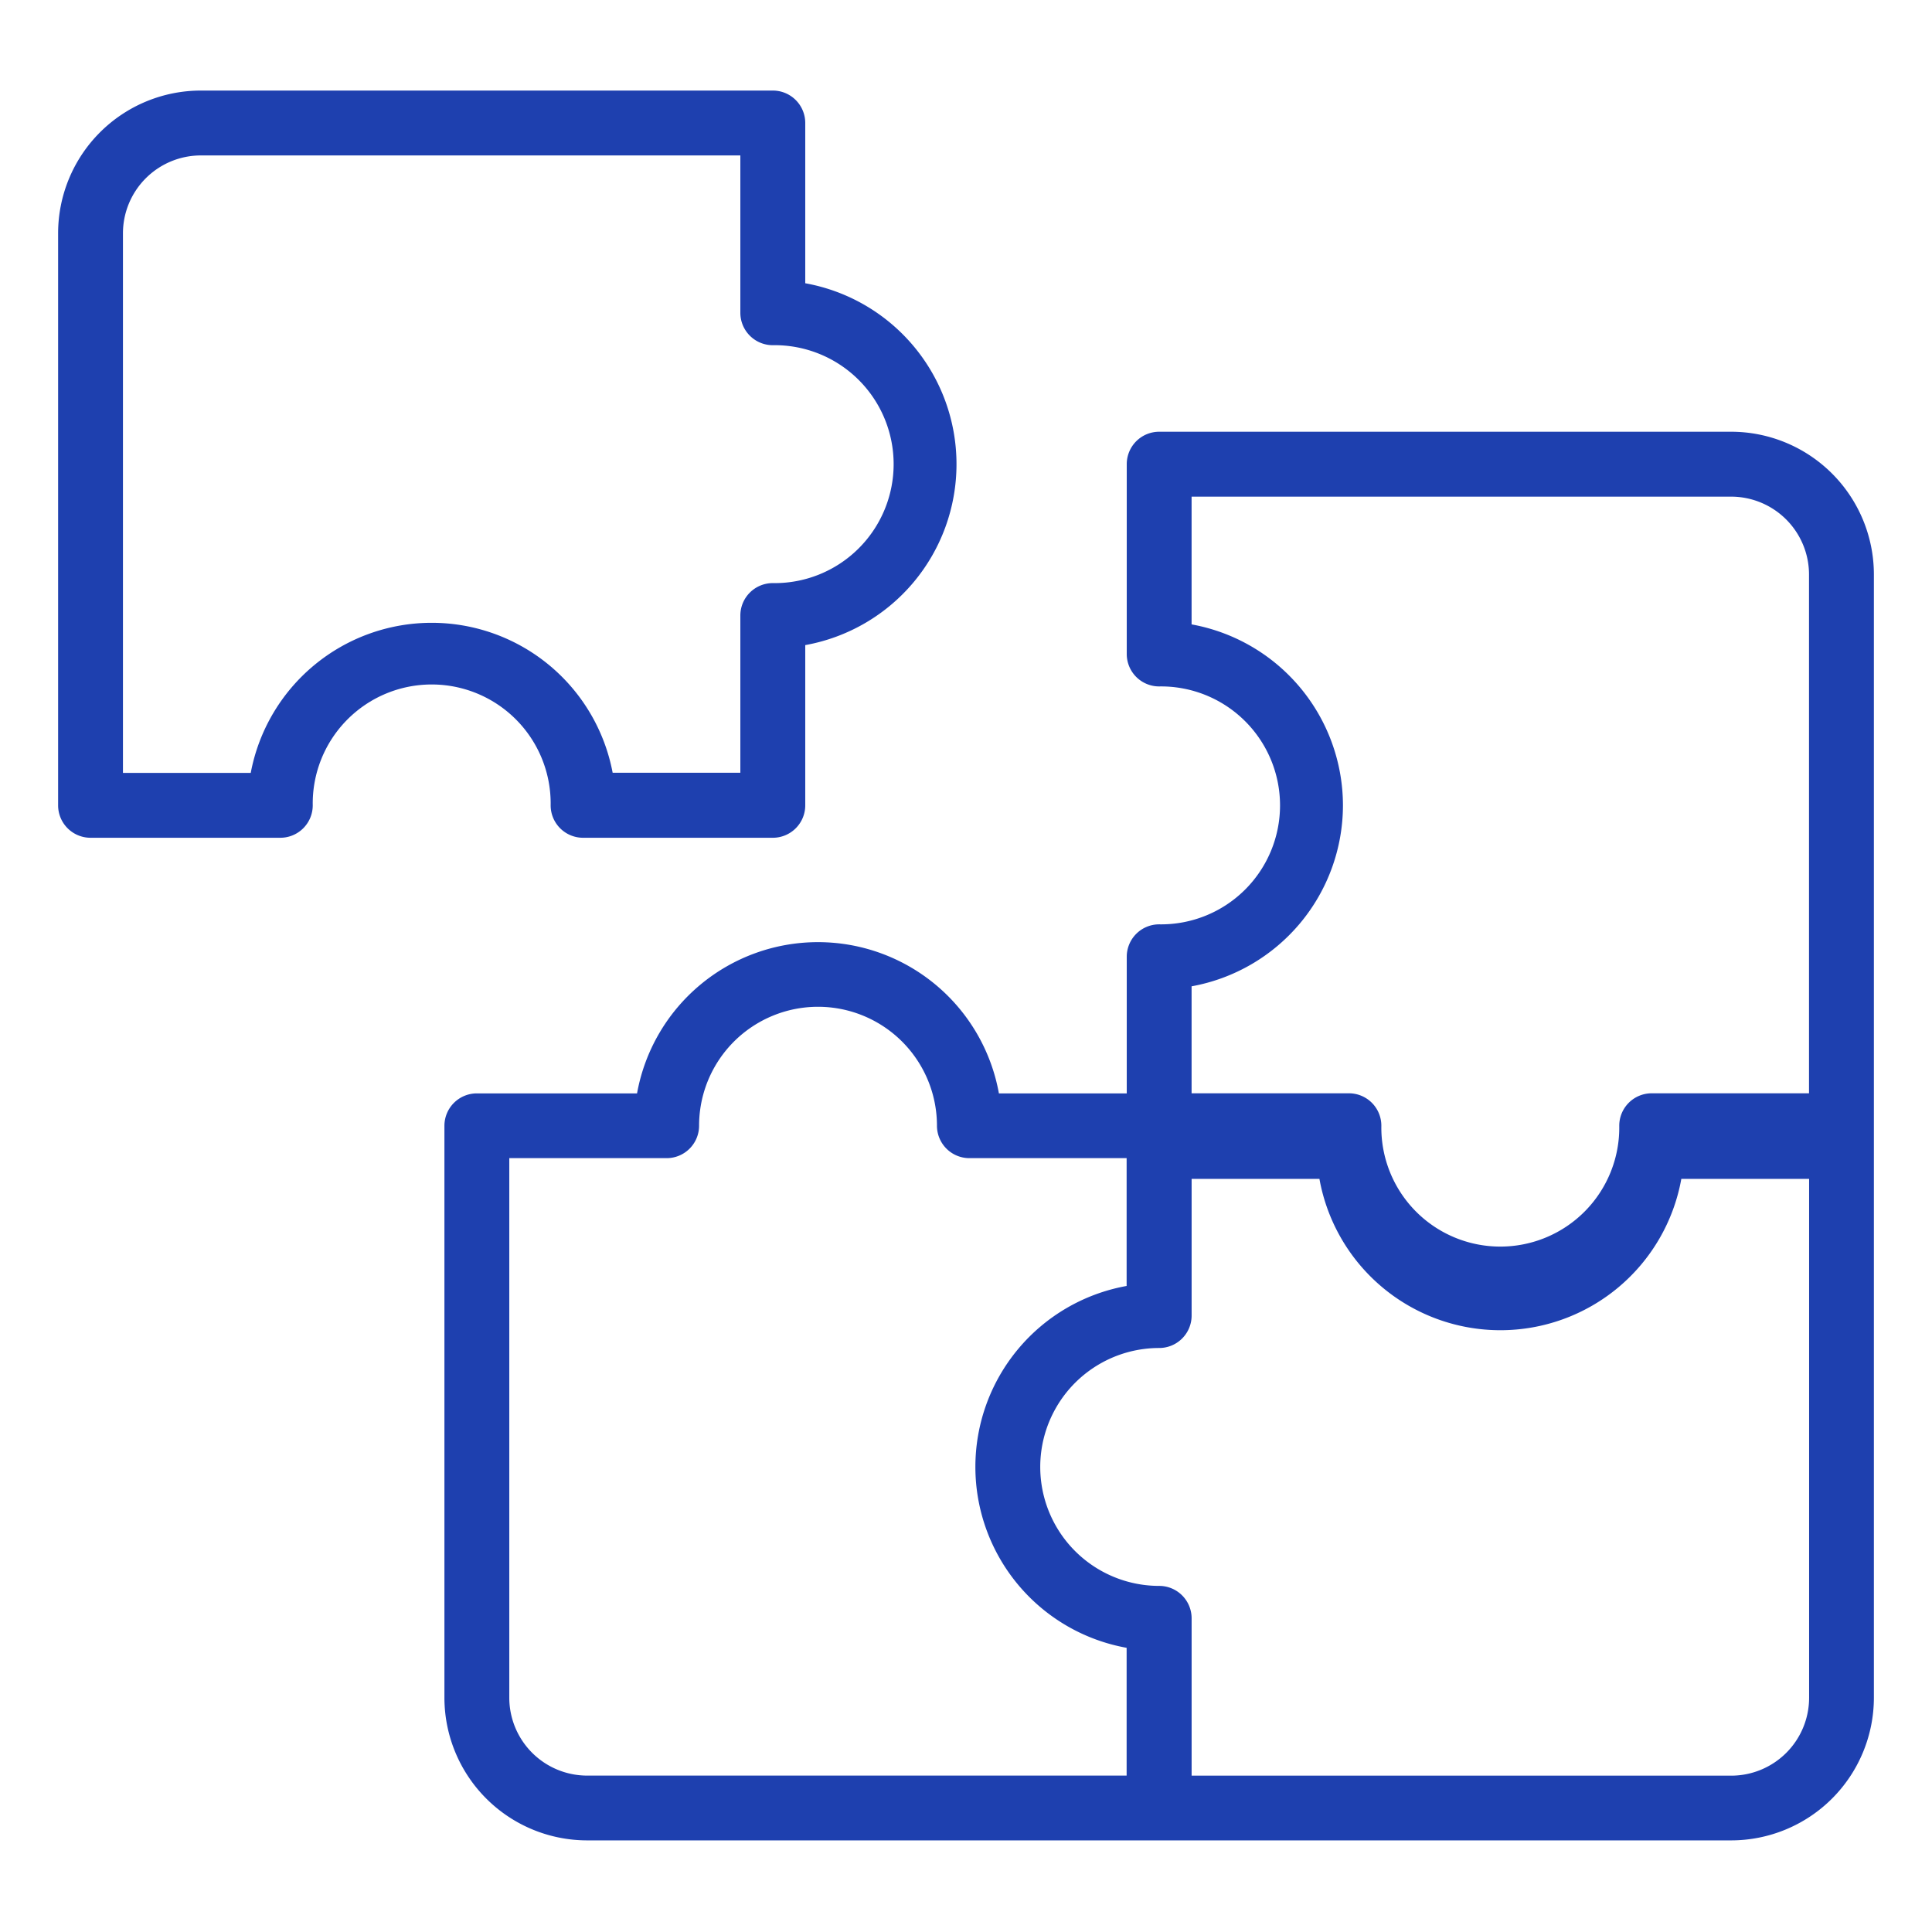
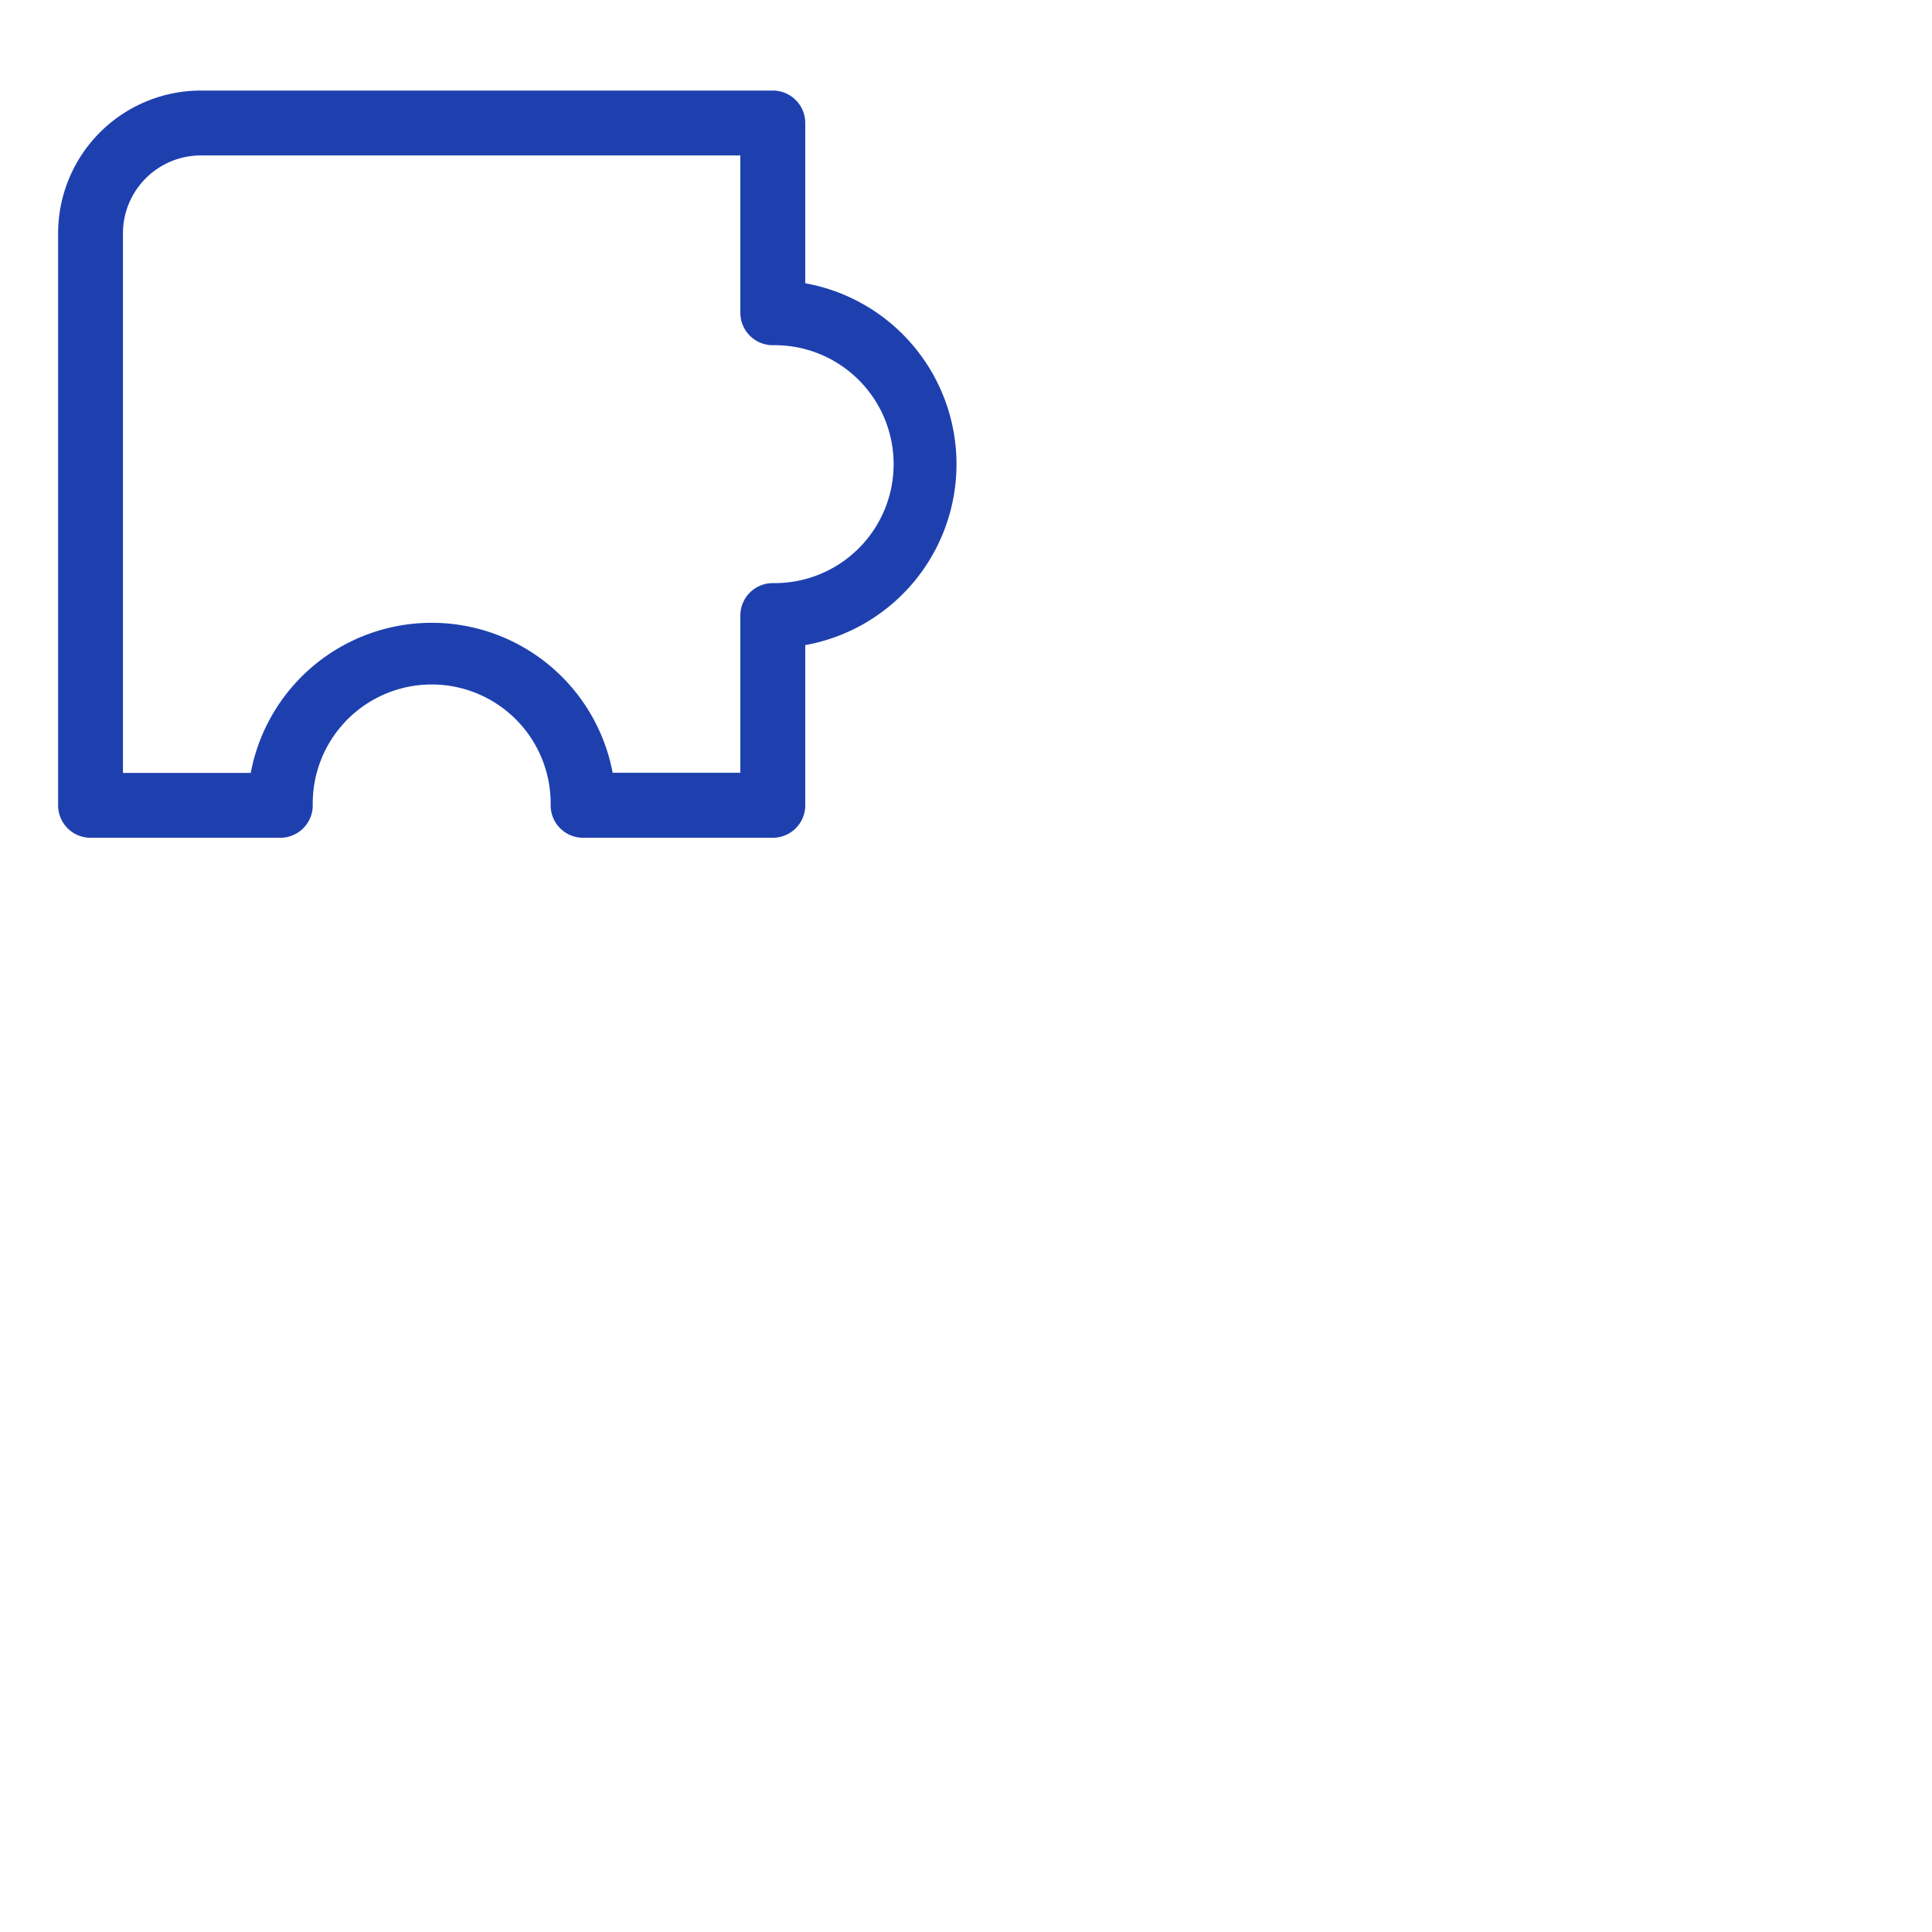
<svg xmlns="http://www.w3.org/2000/svg" width="64" height="64" viewBox="0 0 64 64">
  <defs>
    <clipPath id="clip-Page-Icons">
      <rect width="64" height="64" />
    </clipPath>
  </defs>
  <g id="Page-Icons" clip-path="url(#clip-Page-Icons)">
    <g id="integration-icon" transform="translate(-2.075 -2.015)">
      <path id="Path_284" data-name="Path 284" d="M20.316,28.693a1.074,1.074,0,0,0,1.074,1.074h6.286a1.074,1.074,0,0,0,1.074-1.074V23.385a6.09,6.09,0,0,0,0-11.987V6.089a1.074,1.074,0,0,0-1.074-1.074H8.727A4.731,4.731,0,0,0,4,9.742V28.693a1.074,1.074,0,0,0,1.074,1.074h6.287a1.074,1.074,0,0,0,1.074-1.074,3.941,3.941,0,1,1,7.881,0ZM10.38,27.619H6.148V9.742A2.582,2.582,0,0,1,8.726,7.164H26.6v5.212a1.074,1.074,0,0,0,1.074,1.074,3.941,3.941,0,1,1,0,7.881A1.074,1.074,0,0,0,26.6,22.4v5.214H22.37a6.1,6.1,0,0,0-11.988,0Z" fill="#1e40af" />
-       <path id="Path_285" data-name="Path 285" d="M58.541,15.537H39.591a1.074,1.074,0,0,0-1.074,1.074V22.9a1.074,1.074,0,0,0,1.074,1.074,3.941,3.941,0,1,1,0,7.881,1.074,1.074,0,0,0-1.074,1.074v4.526H34.282a6.09,6.09,0,0,0-11.987,0H16.988a1.074,1.074,0,0,0-1.074,1.074V57.478A4.731,4.731,0,0,0,20.64,62.2h37.9a4.731,4.731,0,0,0,4.727-4.726V20.263a4.731,4.731,0,0,0-4.726-4.726ZM45.679,27.914a6.1,6.1,0,0,0-5.014-5.995V17.687H58.539a2.582,2.582,0,0,1,2.579,2.578V37.452H55.906a1.074,1.074,0,0,0-1.074,1.074,3.941,3.941,0,1,1-7.881,0,1.074,1.074,0,0,0-1.074-1.074H40.665V33.908a6.1,6.1,0,0,0,5.014-5.994ZM18.063,57.478V39.6h5.213a1.074,1.074,0,0,0,1.074-1.074,3.94,3.94,0,1,1,7.88,0A1.074,1.074,0,0,0,33.3,39.6h5.213v4.234a6.09,6.09,0,0,0,0,11.987v4.233H20.641a2.582,2.582,0,0,1-2.578-2.578ZM58.54,60.056H40.666V54.844a1.074,1.074,0,0,0-1.074-1.074,3.94,3.94,0,1,1,0-7.881,1.074,1.074,0,0,0,1.074-1.074V40.287H44.9a6.09,6.09,0,0,0,11.988,0h4.233V57.478a2.582,2.582,0,0,1-2.578,2.578Z" transform="translate(0.883 0.78)" fill="#1e40af" />
    </g>
  </g>
</svg>